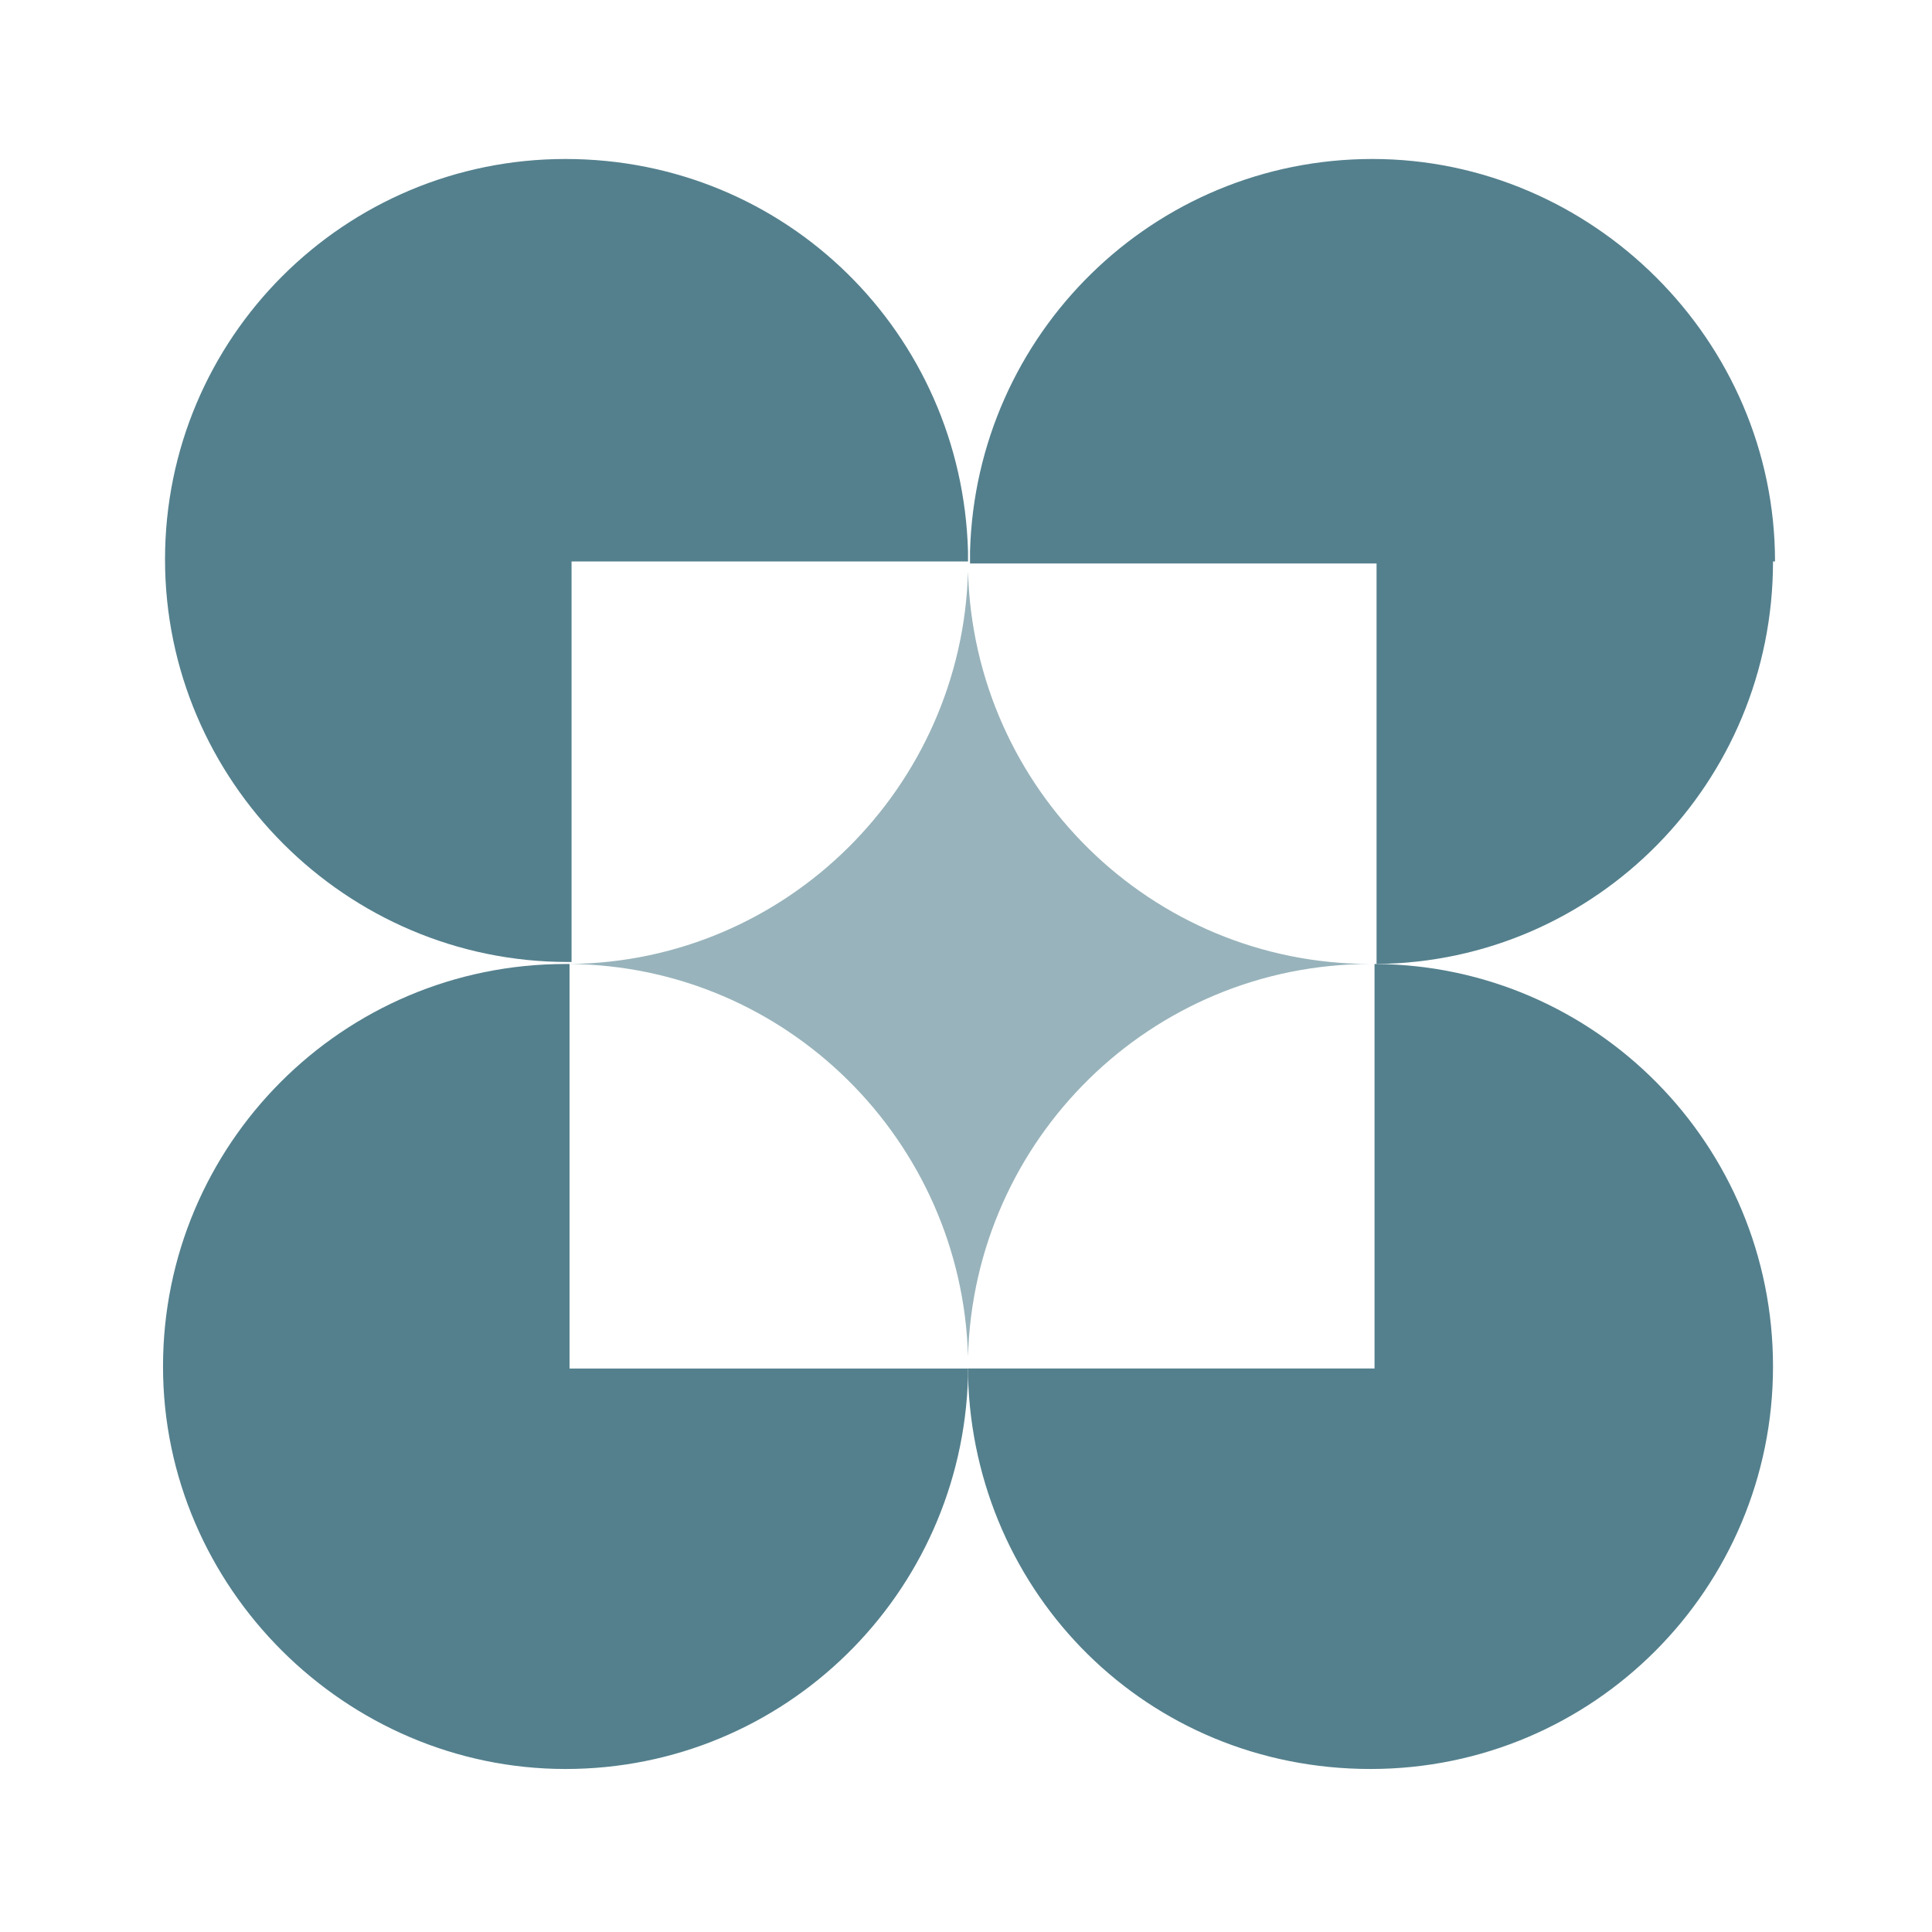
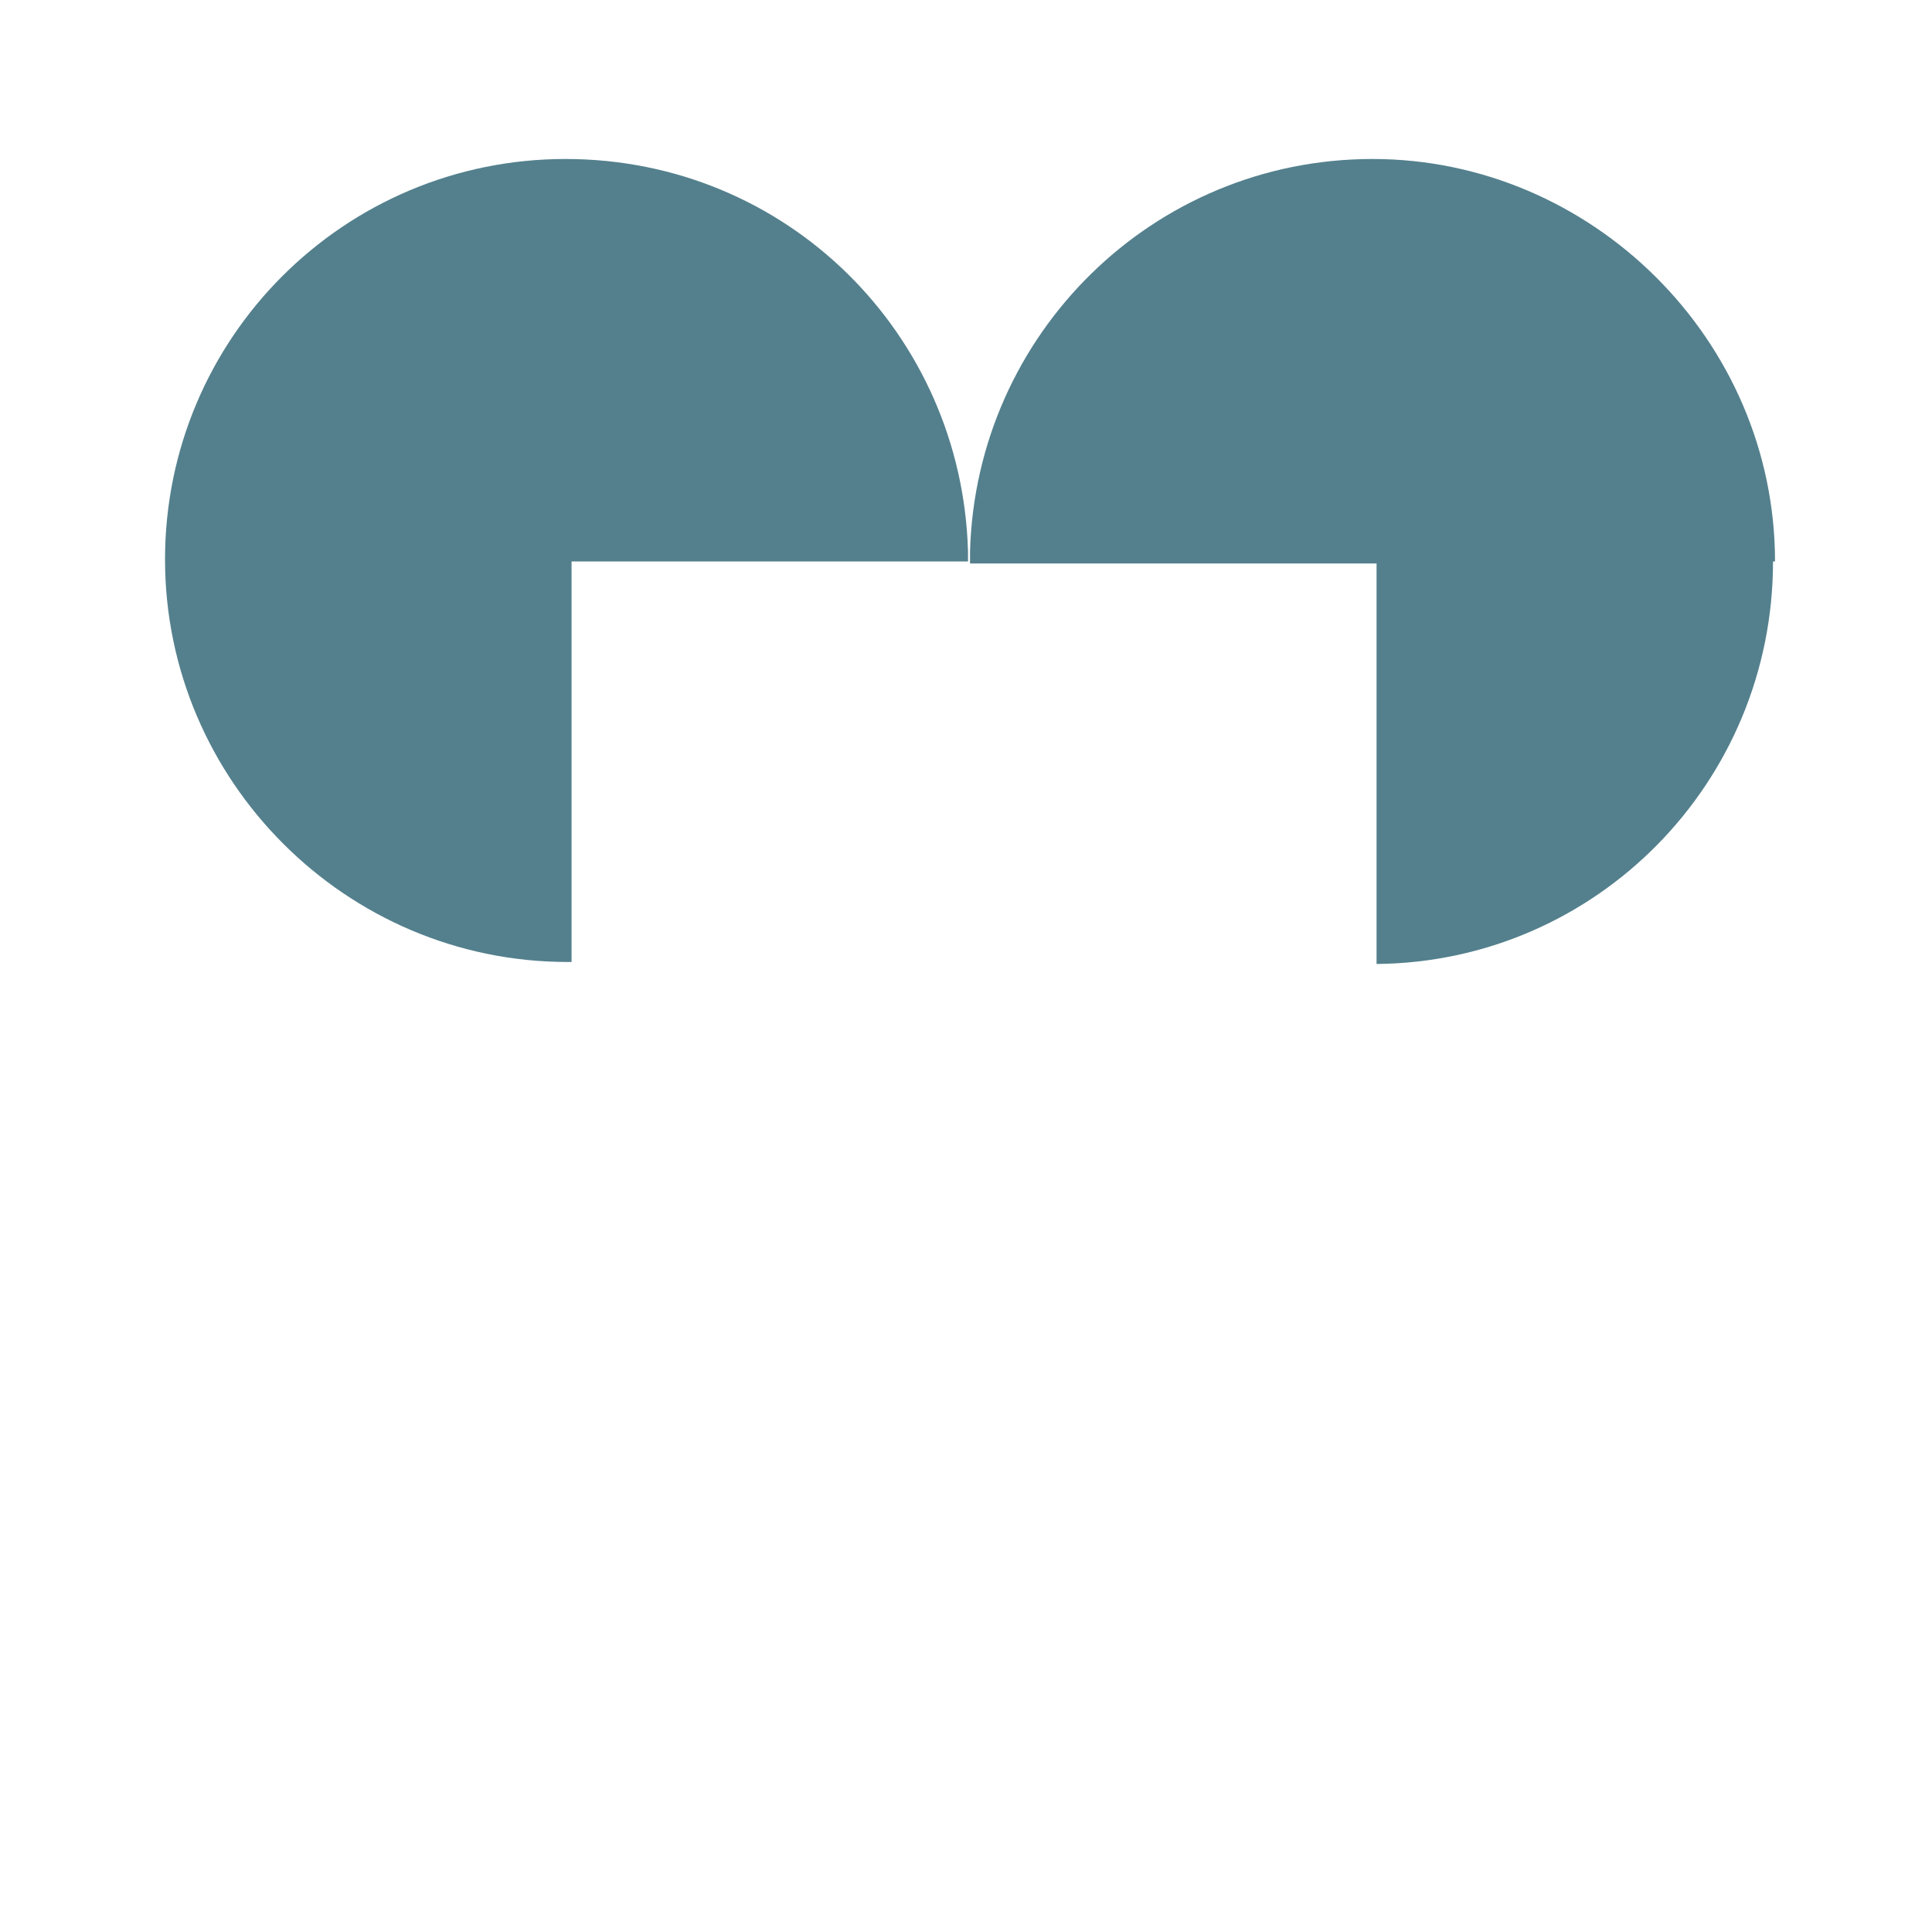
<svg xmlns="http://www.w3.org/2000/svg" viewBox="0 0 96 96">
  <defs>
    <style> .cls-1 { fill: #54808d; } .cls-2 { fill: #98b3bb; } </style>
  </defs>
  <g>
    <g id="Layer_1">
      <path class="cls-1" d="M88.1,27.9c0,11-8.8,19.9-19.7,20v-19.9h-20.2c0-.2,0-.4,0-.6.3-10.8,9.1-19.5,20-19.5s20,9,20,20Z" />
-       <path class="cls-1" d="M68.4,47.9c10.9.1,19.7,9,19.7,20s-8.9,20-20,20-19.7-8.7-20-19.5v-.4h20.2v-20.1Z" />
-       <path d="M68.4,47.9h0c0,0-.2,0-.2,0,0,0,.2,0,.2,0Z" />
-       <path class="cls-2" d="M48.1,28.4c.3,10.8,9.1,19.5,20,19.5-10.9,0-19.7,8.7-20,19.5-.3-10.7-9-19.4-19.8-19.5h0c10.8-.1,19.5-8.8,19.8-19.5Z" />
-       <path d="M48.2,67.9h0c0,0,0,0,0,0h0c0-.2,0-.4,0-.6,0,.2,0,.3,0,.5Z" />
      <path d="M48.2,28v.4c0-.1,0-.3,0-.4h0Z" />
      <path class="cls-1" d="M48.1,27.4c0,.2,0,.3,0,.5h0c0,0-19.7,0-19.7,0v19.9c0,0-.1,0-.2,0h0c-11,0-20-9-20-20S17.1,7.9,28.1,7.9s19.7,8.7,20,19.5Z" />
-       <path class="cls-1" d="M48.1,68c0,.1,0,.3,0,.4-.3,10.8-9.1,19.5-20,19.5s-20-9-20-20,8.9-20,20-20h0c0,0,.1,0,.2,0v20.1s19.7,0,19.7,0Z" />
    </g>
  </g>
</svg>